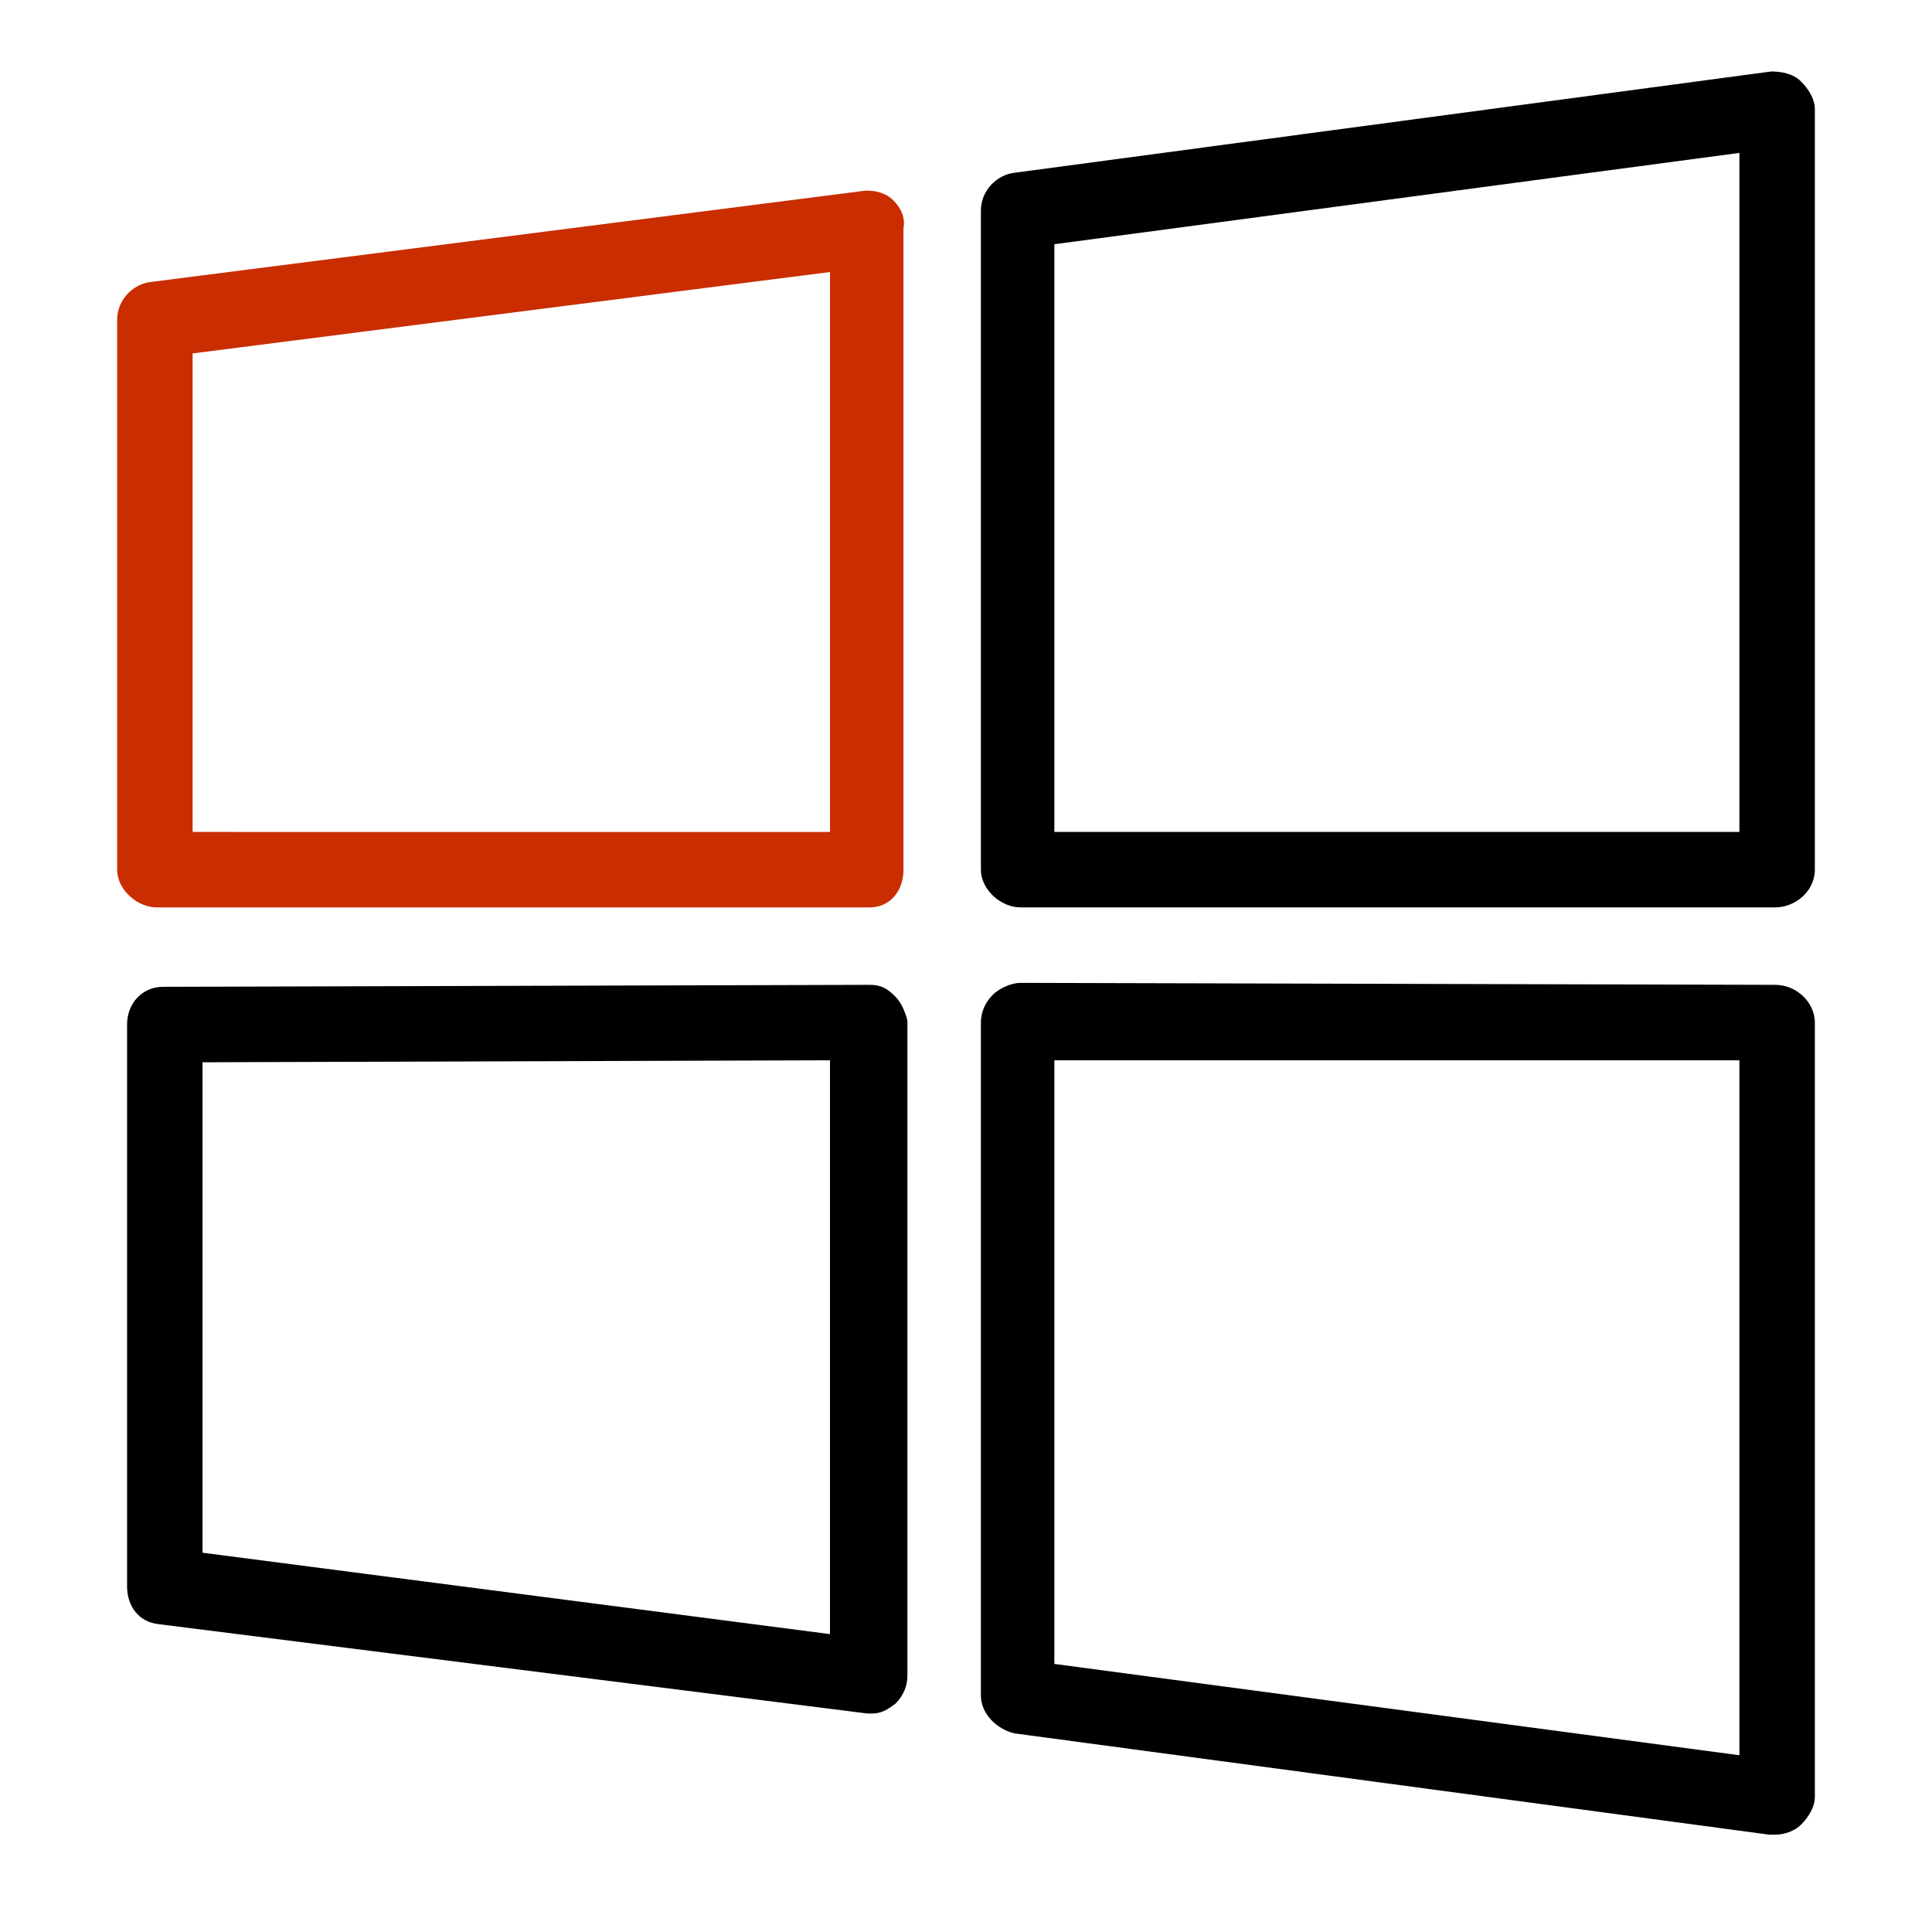
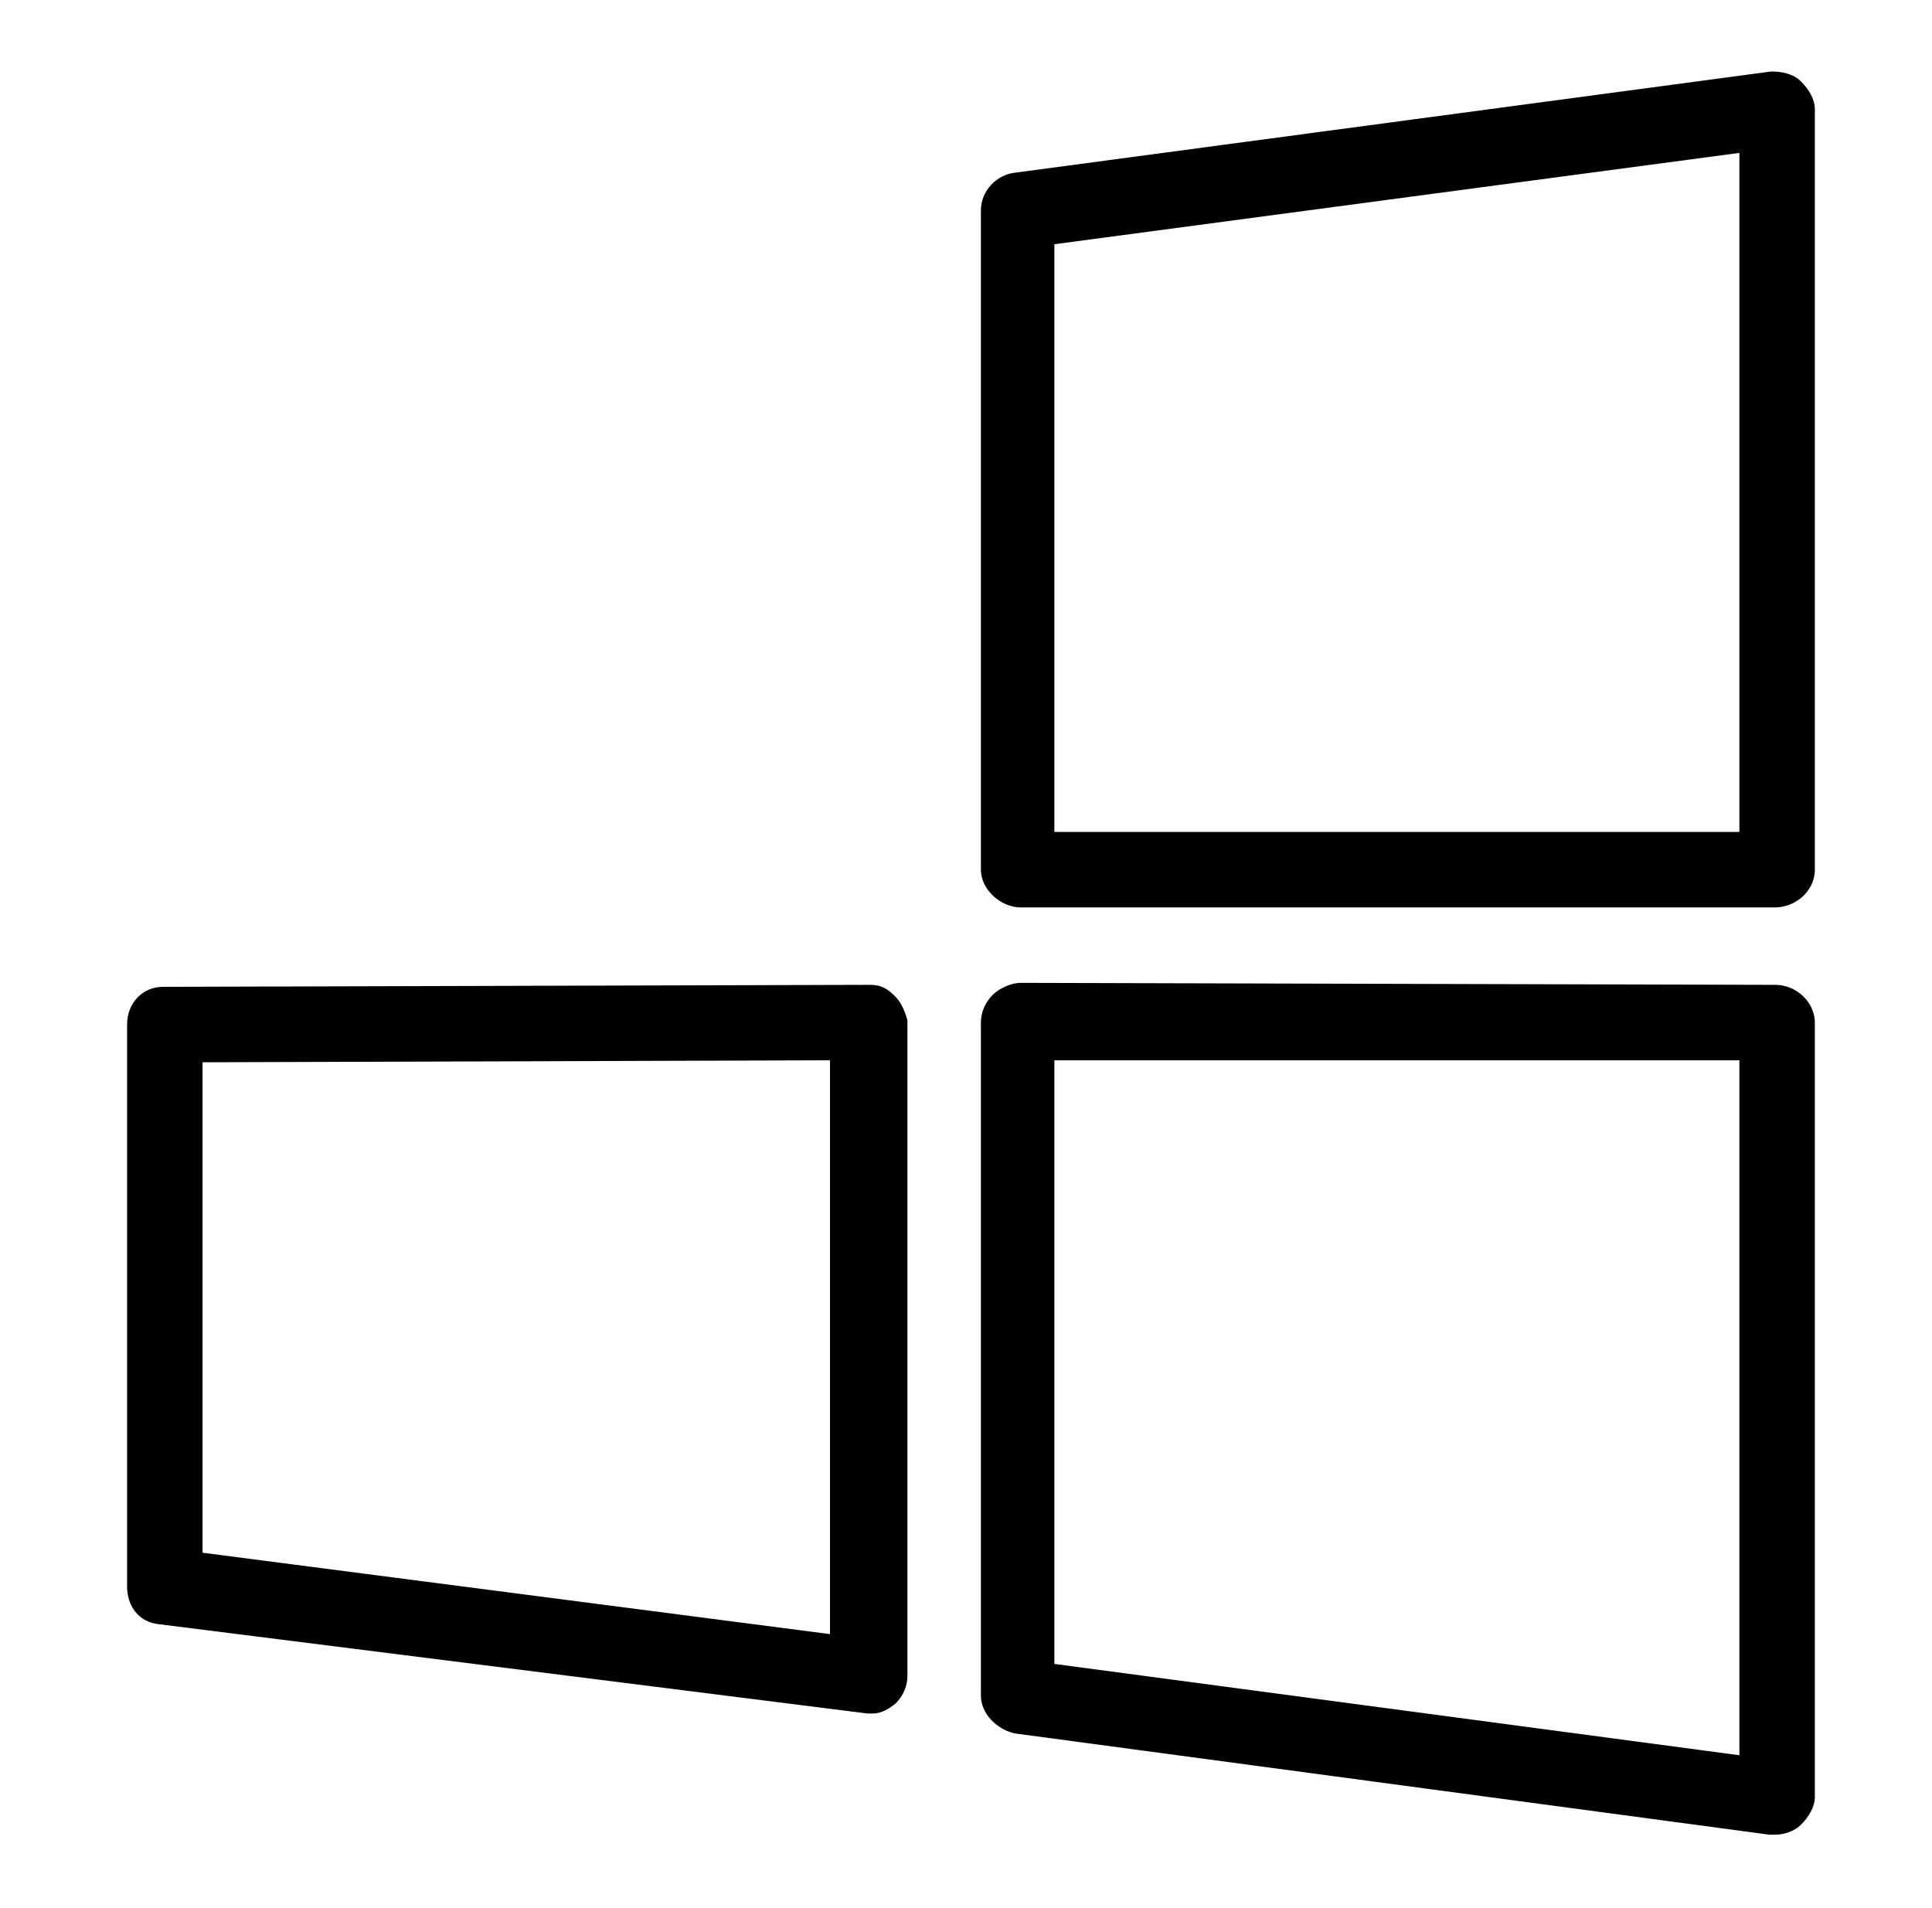
<svg xmlns="http://www.w3.org/2000/svg" viewBox="0 0 97.3 96.1">
  <path d="M90.7 4.1c-.4-.4-1-.5-1.5-.5L51.1 8.7c-.9.1-1.7.9-1.7 1.9v33.2c0 1 1 1.9 2 1.9h38c1 0 2-.8 2-1.9V5.5c0-.5-.3-1-.7-1.4zm-3.1 37.8H53.1V12.3l34.5-4.6v34.2h0zm-42.5 8.3c-.4-.4-.7-.6-1.3-.6l-35.6.1c-1 0-1.8.8-1.8 1.9v28.3c0 1 .6 1.8 1.6 1.9l35.7 4.5h.2c.5 0 .8-.2 1.2-.5.4-.4.6-.9.6-1.4v-33c-.1-.4-.3-.9-.6-1.2zm-3.3 32.1l-31.6-4.1V53.5l31.6-.1v28.9h0zm47.6-32.7l-38-.1h0c-.5 0-1.1.3-1.4.6-.4.4-.6.9-.6 1.4v33.9c0 .9.8 1.7 1.7 1.9l38 5.1h.3c.5 0 1-.2 1.3-.5.4-.4.7-.9.7-1.4v-39c0-1-.9-1.9-2-1.9zm-1.8 38.8l-34.5-4.6V53.4h34.5v35z" />
-   <path d="M45 10.1c-.4-.4-.9-.5-1.4-.5l-36 4.6c-.9.1-1.7.9-1.7 1.9v27.7c0 1 1 1.9 2 1.9h35.9c1 0 1.7-.8 1.7-1.9V11.5c.1-.5-.1-1-.5-1.4zm-3.2 31.8H9.7V17.8l32.1-4.1v28.2z" fill="#c92d00" />
</svg>